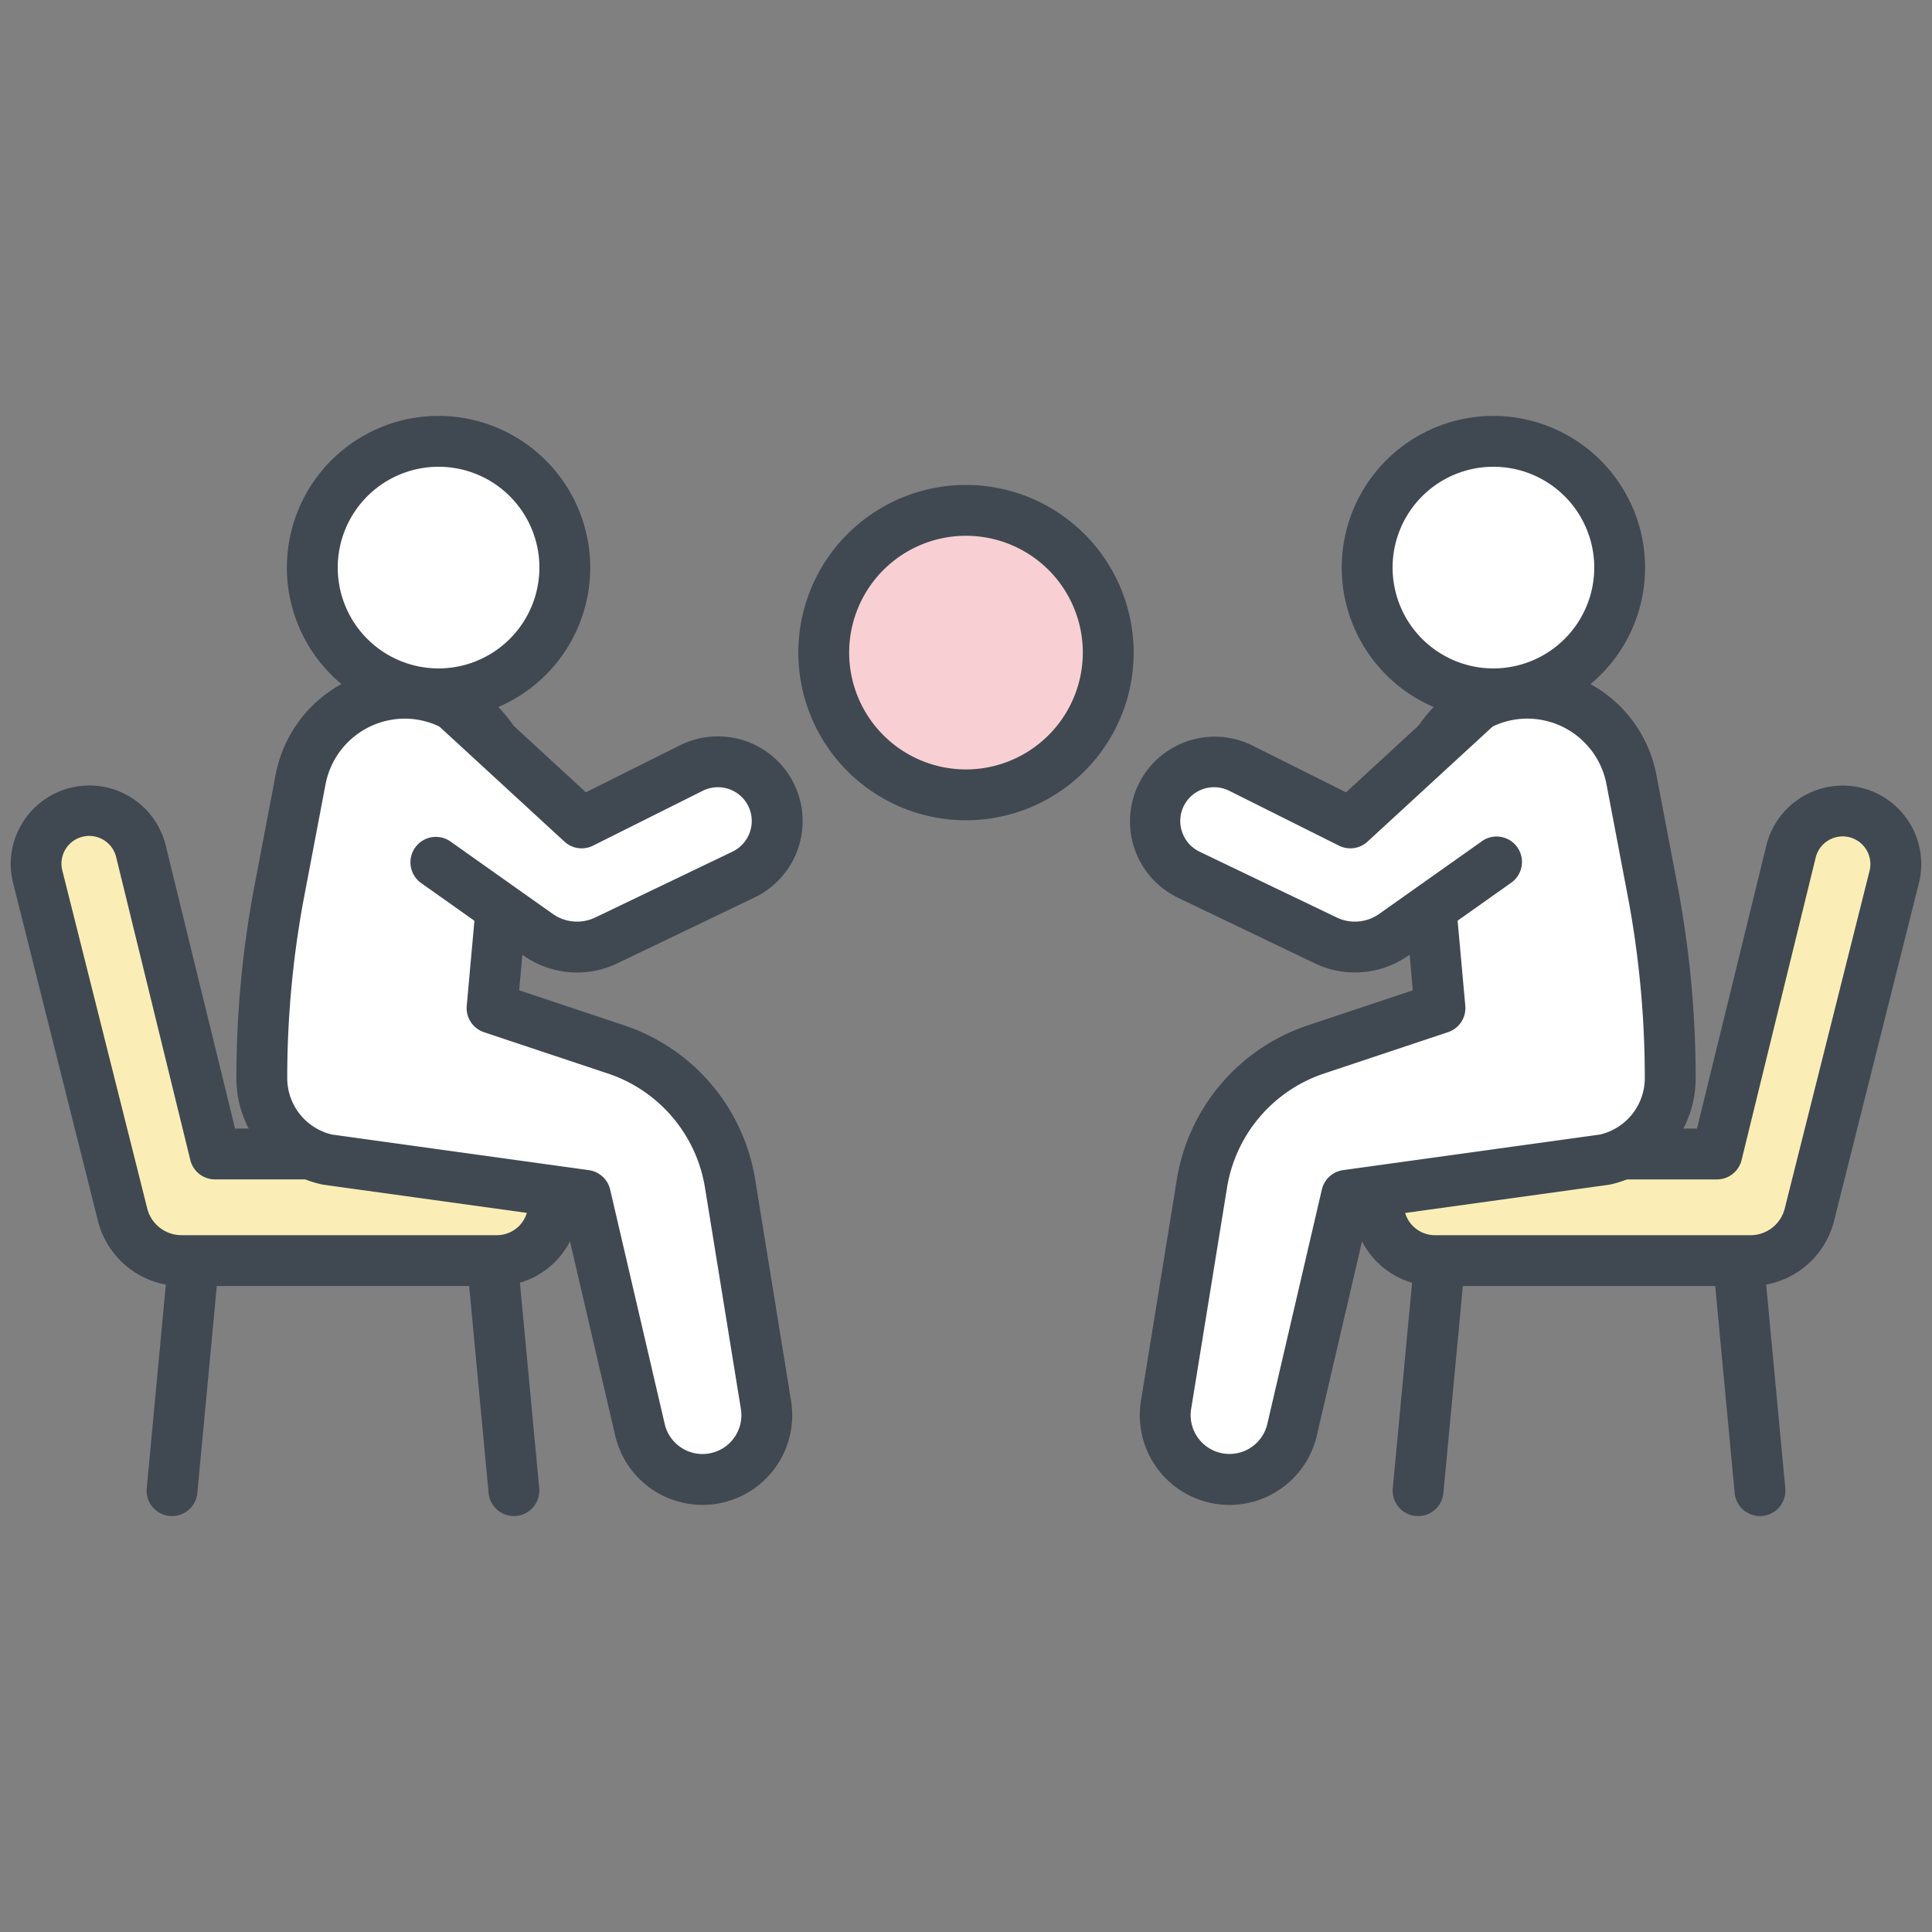
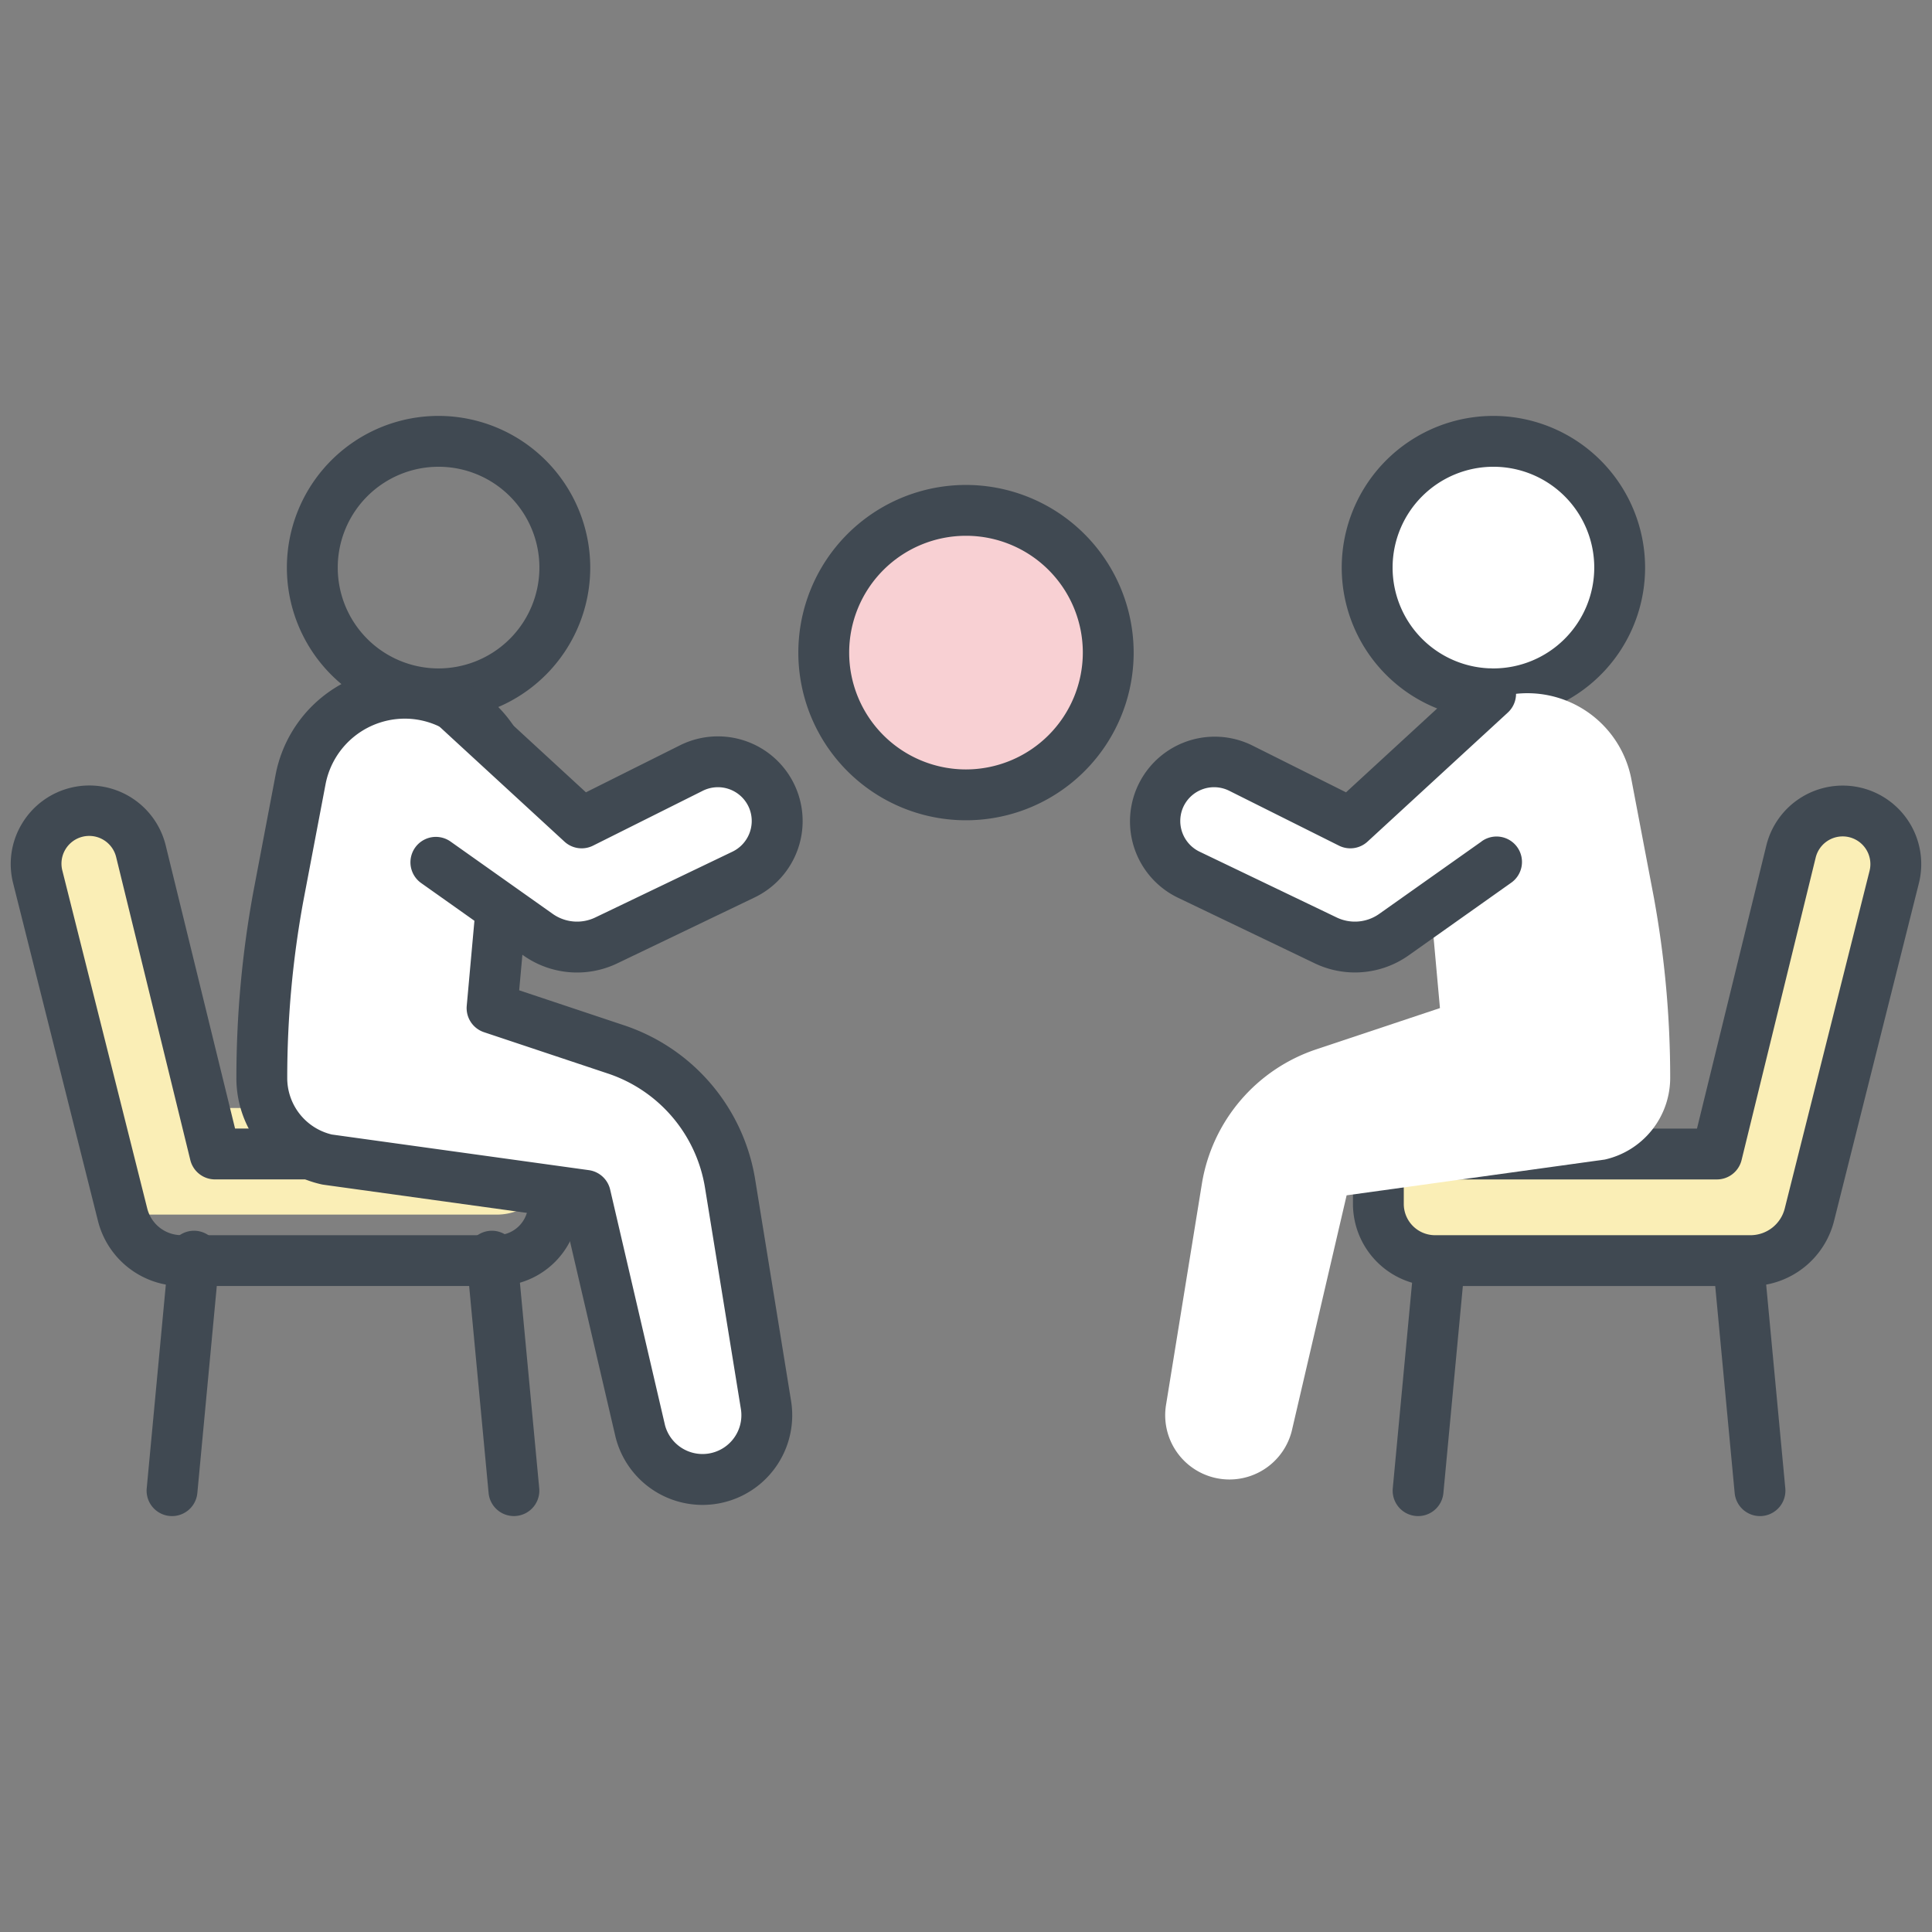
<svg xmlns="http://www.w3.org/2000/svg" viewBox="0 0 180 180">
  <rect x="0" y="0" width="180" height="180" fill="#808080" stroke="none" />
  <defs>
    <style>.cls-1{fill:none;}.cls-2{fill:#f8d0d3;}.cls-3{fill:#404952;}.cls-4{fill:#fff;}.cls-5{fill:#faeeb6;}</style>
  </defs>
  <g id="レイヤー_2" data-name="レイヤー 2">
    <g id="レイヤー_1-2" data-name="レイヤー 1">
      <rect class="cls-1" width="180" height="180" />
      <path class="cls-2" d="M90,47.549A13.253,13.253,0,1,0,103.253,60.8,13.254,13.254,0,0,0,90,47.549Z" />
      <path class="cls-3" d="M90,45.181A15.621,15.621,0,1,0,105.621,60.8,15.638,15.638,0,0,0,90,45.181Zm0,26.505A10.884,10.884,0,1,1,100.884,60.8,10.9,10.9,0,0,1,90,71.686Z" />
-       <path class="cls-4" d="M40.861,41.118A11.763,11.763,0,1,0,52.624,52.881,11.763,11.763,0,0,0,40.861,41.118Z" />
      <path class="cls-3" d="M40.861,38.749A14.132,14.132,0,1,0,54.992,52.881,14.149,14.149,0,0,0,40.861,38.749Zm0,23.526a9.394,9.394,0,1,1,9.394-9.394A9.405,9.405,0,0,1,40.861,62.275Z" />
      <path class="cls-3" d="M18.3,114.676a2.366,2.366,0,0,0-2.58,2.137L13.67,138.66a2.368,2.368,0,0,0,2.136,2.58c.075.007.151.011.225.011a2.369,2.369,0,0,0,2.355-2.148l2.053-21.847A2.37,2.37,0,0,0,18.3,114.676Z" />
      <path class="cls-3" d="M45.606,114.676a2.37,2.37,0,0,0-2.137,2.58L45.522,139.1a2.369,2.369,0,0,0,2.355,2.148c.074,0,.15,0,.225-.011a2.368,2.368,0,0,0,2.136-2.58l-2.052-21.847A2.37,2.37,0,0,0,45.606,114.676Z" />
-       <path class="cls-5" d="M13.133,79.329a4.952,4.952,0,1,0-9.612,2.385l7.9,31.447a5.666,5.666,0,0,0,5.5,4.286H46.3a5.281,5.281,0,0,0,5.281-5.281v-4.652H20.038Z" />
+       <path class="cls-5" d="M13.133,79.329a4.952,4.952,0,1,0-9.612,2.385l7.9,31.447H46.3a5.281,5.281,0,0,0,5.281-5.281v-4.652H20.038Z" />
      <path class="cls-3" d="M51.578,105.145H21.9l-6.462-26.38A7.321,7.321,0,0,0,2.053,76.729a7.268,7.268,0,0,0-.829,5.561l7.9,31.449a8.025,8.025,0,0,0,7.793,6.076H46.3a7.658,7.658,0,0,0,7.65-7.649v-4.652A2.369,2.369,0,0,0,51.578,105.145Zm-2.368,7.021a2.916,2.916,0,0,1-2.913,2.912H16.916a3.294,3.294,0,0,1-3.2-2.494l-7.9-31.448a2.584,2.584,0,1,1,5.015-1.244l6.9,28.185a2.367,2.367,0,0,0,2.3,1.805H49.21Z" />
      <path class="cls-4" d="M68.024,110.3A15.891,15.891,0,0,0,57.367,97.765L45.843,93.921l1.68-18.584A9.865,9.865,0,0,0,38.246,64.6h0a9.864,9.864,0,0,0-10.238,8.007L25.92,83.588a93.5,93.5,0,0,0-1.527,16.83,7.806,7.806,0,0,0,6.09,7.616l24.056,3.333,5.116,21.974a5.988,5.988,0,0,0,11.709-2.451Z" />
      <path class="cls-3" d="M70.362,109.916a18.2,18.2,0,0,0-12.245-14.4l-9.746-3.252,1.51-16.717a12.233,12.233,0,0,0-11.5-13.315,12.261,12.261,0,0,0-12.7,9.929l-2.091,11a96.108,96.108,0,0,0-1.566,17.257,10.121,10.121,0,0,0,7.938,9.927c.065.015.13.026.2.036L52.6,113.489l4.76,20.442a8.356,8.356,0,0,0,16.341-3.42ZM68.21,134.194a3.62,3.62,0,0,1-6.248-1.39l-5.116-21.975a2.371,2.371,0,0,0-1.983-1.809L30.915,105.7a5.408,5.408,0,0,1-4.154-5.285A91.388,91.388,0,0,1,28.246,84.03l2.088-10.981a7.527,7.527,0,0,1,7.78-6.084h0a7.5,7.5,0,0,1,7.05,8.159L43.485,93.708a2.368,2.368,0,0,0,1.609,2.46l11.524,3.844a13.483,13.483,0,0,1,9.068,10.663l3.34,20.594A3.611,3.611,0,0,1,68.21,134.194Z" />
      <path class="cls-4" d="M64.415,71.557,54.193,76.668,41.123,64.644,40.6,80.328l9.529,6.749a6.289,6.289,0,0,0,6.354.539L69.275,81.48a5.525,5.525,0,1,0-4.86-9.923Z" />
      <path class="cls-3" d="M69.752,69.144a7.91,7.91,0,0,0-6.4.295l-8.762,4.38L42.726,62.9a2.369,2.369,0,0,0-3.208,3.486L52.589,78.412a2.368,2.368,0,0,0,2.663.375l10.222-5.111a3.155,3.155,0,0,1,4.361,1.7,3.174,3.174,0,0,1-1.585,3.968L55.458,85.48a3.923,3.923,0,0,1-3.961-.335L41.969,78.4a2.369,2.369,0,0,0-2.739,3.866l9.529,6.749a8.661,8.661,0,0,0,8.748.741L70.3,83.615a7.893,7.893,0,0,0-.547-14.471Z" />
      <path class="cls-4" d="M139.139,41.118A11.763,11.763,0,1,0,150.9,52.881,11.762,11.762,0,0,0,139.139,41.118Z" />
      <path class="cls-3" d="M139.139,38.749A14.132,14.132,0,1,0,153.27,52.881,14.149,14.149,0,0,0,139.139,38.749Zm0,23.526a9.394,9.394,0,1,1,9.394-9.394A9.405,9.405,0,0,1,139.139,62.275Z" />
      <path class="cls-3" d="M161.7,114.676a2.37,2.37,0,0,0-2.137,2.58l2.052,21.847a2.371,2.371,0,0,0,2.356,2.148c.074,0,.149,0,.224-.011a2.369,2.369,0,0,0,2.137-2.58l-2.052-21.847A2.37,2.37,0,0,0,161.7,114.676Z" />
      <path class="cls-3" d="M134.394,114.676a2.368,2.368,0,0,0-2.58,2.137l-2.052,21.847a2.368,2.368,0,0,0,2.136,2.58c.075.007.151.011.225.011a2.369,2.369,0,0,0,2.355-2.148l2.053-21.847A2.37,2.37,0,0,0,134.394,114.676Z" />
      <path class="cls-5" d="M172.854,75.7a4.952,4.952,0,0,0-5.988,3.632l-6.9,28.185H128.421v4.652a5.282,5.282,0,0,0,5.282,5.281h29.381a5.665,5.665,0,0,0,5.5-4.286l7.9-31.447A4.952,4.952,0,0,0,172.854,75.7Z" />
      <path class="cls-3" d="M173.418,73.4a7.33,7.33,0,0,0-8.852,5.368l-6.462,26.38H128.421a2.369,2.369,0,0,0-2.368,2.369v4.652a7.658,7.658,0,0,0,7.65,7.649h29.381a8.026,8.026,0,0,0,7.793-6.077l7.9-31.447a7.319,7.319,0,0,0-5.358-8.894Zm.764,7.739-7.9,31.448a3.293,3.293,0,0,1-3.2,2.494H133.7a2.915,2.915,0,0,1-2.913-2.912v-2.284h29.172a2.367,2.367,0,0,0,2.3-1.805l6.905-28.184A2.588,2.588,0,0,1,172.291,78a2.584,2.584,0,0,1,1.891,3.138Z" />
      <path class="cls-4" d="M151.992,72.607A9.864,9.864,0,0,0,141.754,64.6h0a9.865,9.865,0,0,0-9.277,10.737l1.68,18.584-11.524,3.844A15.892,15.892,0,0,0,111.975,110.3l-3.339,20.594a5.987,5.987,0,0,0,5.91,6.946h0a5.988,5.988,0,0,0,5.8-4.5l5.116-21.974,24.056-3.333a7.806,7.806,0,0,0,6.09-7.616,93.5,93.5,0,0,0-1.527-16.83Z" />
-       <path class="cls-3" d="M154.319,72.164a12.267,12.267,0,0,0-12.7-9.929,12.234,12.234,0,0,0-11.5,13.315l1.511,16.717-9.746,3.251a18.209,18.209,0,0,0-12.246,14.4l-3.339,20.6a8.356,8.356,0,0,0,16.354,3.367l4.747-20.389,22.442-3.108c.066-.01.132-.021.2-.036a10.121,10.121,0,0,0,7.939-9.927,96.2,96.2,0,0,0-1.569-17.273ZM141.76,64.6h0Zm7.324,41.1-23.947,3.317a2.371,2.371,0,0,0-1.983,1.809l-5.1,21.921a3.619,3.619,0,0,1-7.077-1.481l3.339-20.594a13.484,13.484,0,0,1,9.069-10.663l11.524-3.844a2.368,2.368,0,0,0,1.609-2.46l-1.679-18.584a7.5,7.5,0,0,1,7.05-8.159h0a7.521,7.521,0,0,1,7.78,6.084l2.084,10.965a91.376,91.376,0,0,1,1.489,16.4A5.408,5.408,0,0,1,149.084,105.7Z" />
      <path class="cls-4" d="M125.807,76.668l-10.222-5.111a5.525,5.525,0,1,0-4.86,9.923l12.792,6.136a6.29,6.29,0,0,0,6.355-.539l9.528-6.749-.523-15.684Z" />
      <path class="cls-3" d="M138.031,78.4,128.5,85.144a3.922,3.922,0,0,1-3.962.336L111.75,79.344a3.174,3.174,0,0,1-1.585-3.968,3.155,3.155,0,0,1,4.361-1.7l10.222,5.111a2.366,2.366,0,0,0,2.663-.376l13.07-12.024a2.368,2.368,0,0,0-3.207-3.486L125.406,73.819l-8.762-4.38A7.893,7.893,0,1,0,109.7,83.616l12.792,6.135a8.661,8.661,0,0,0,8.748-.741l9.528-6.749a2.369,2.369,0,1,0-2.738-3.866Z" />
    </g>
  </g>
</svg>